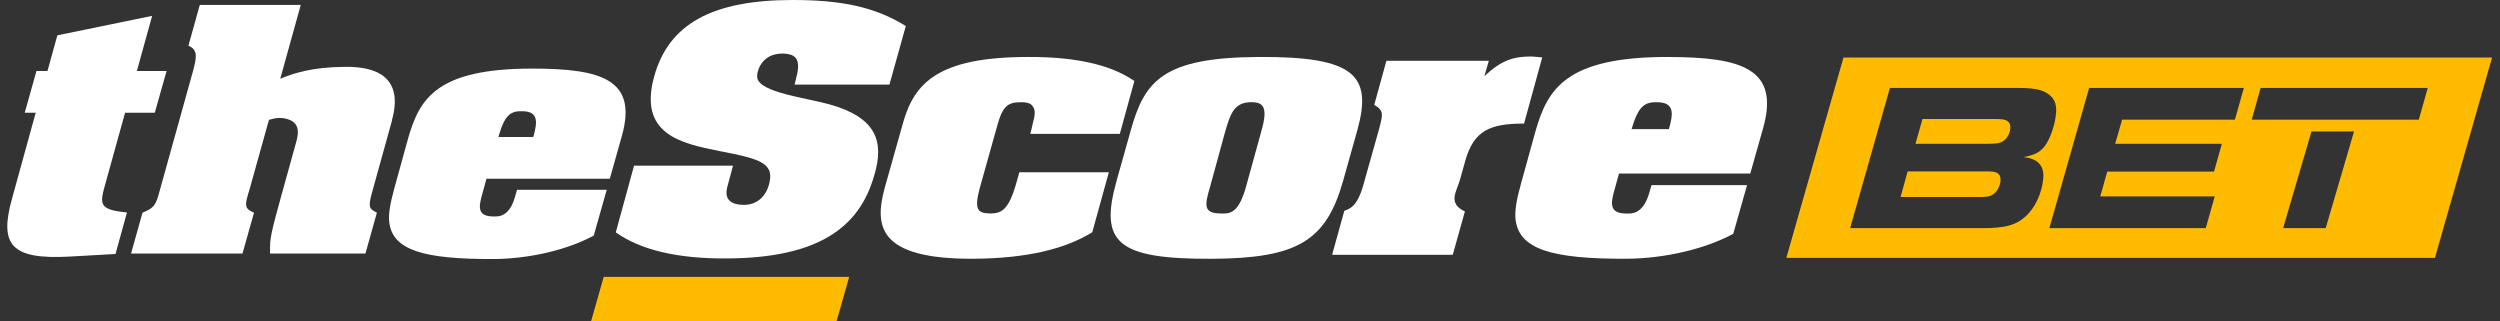
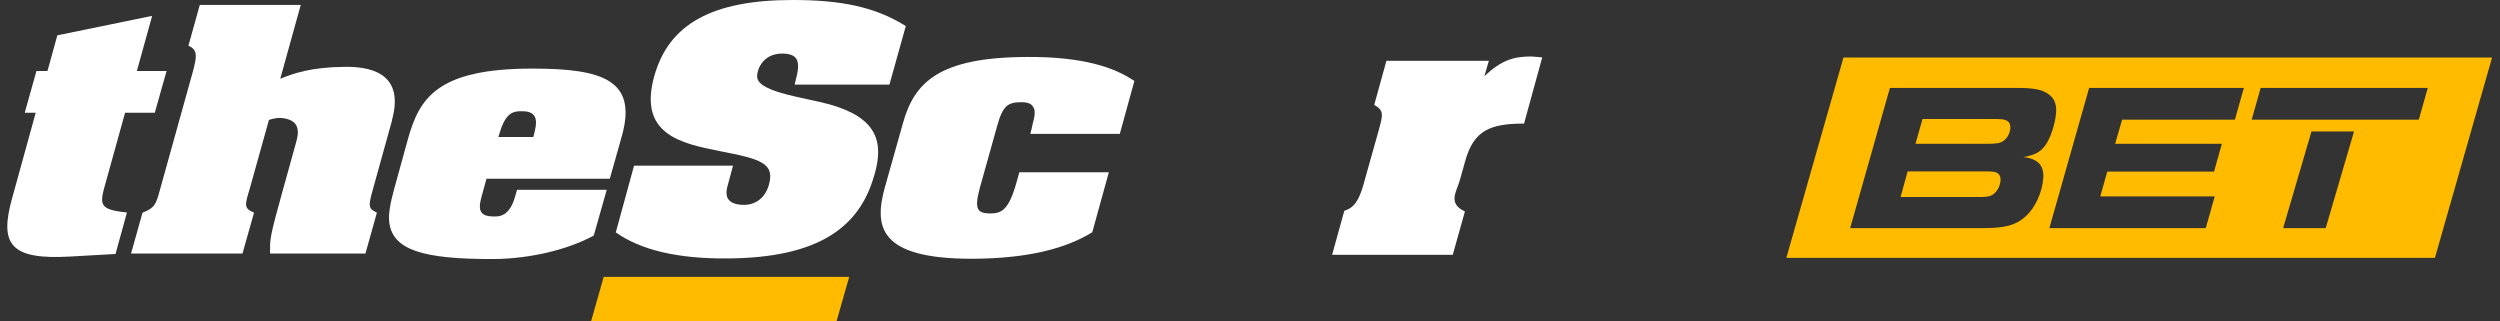
<svg xmlns="http://www.w3.org/2000/svg" width="280" height="36" viewBox="0 0 280 36" fill="none">
  <rect x="0" y="0" width="280" height="36" fill="#333333" stroke="none" />
  <path d="M93.688 36L95.111 31.008H67.615L66.196 36H93.688Z" fill="#FFBB00" />
  <path fill-rule="evenodd" clip-rule="evenodd" d="M59.612 7.682C67.528 7.682 71.371 8.981 69.665 15.175L68.299 20.017H54.487L53.967 21.899C53.584 23.264 53.539 24.205 55.175 24.24C55.862 24.271 57.052 24.306 57.695 22L57.907 21.254H67.955L66.501 26.383C63.566 27.977 59.352 28.98 55.302 29.011C47.303 29.042 43.989 27.973 43.601 24.92C43.474 23.953 43.733 22.68 44.157 21.125L45.69 15.568C46.964 11.058 48.877 7.682 59.608 7.682H59.612ZM58.542 12.458C57.264 12.422 56.541 12.754 55.818 15.347H59.731C60.199 13.673 60.326 12.493 58.542 12.458Z" fill="white" />
-   <path fill-rule="evenodd" clip-rule="evenodd" d="M140.901 6.379C151.783 6.313 153.731 8.451 152.012 14.618L150.425 20.264C148.521 27.019 145.26 28.949 135.653 28.985C125.142 29.016 123.106 27.187 125.054 20.264L126.64 14.618C128.183 9.105 130.175 6.45 140.906 6.379H140.901ZM140.183 11.446C138.182 11.415 137.777 12.86 137.235 14.685L135.52 20.949C134.934 22.941 134.749 23.873 136.649 23.909C137.728 23.944 138.685 23.979 139.544 20.949L141.272 14.685C142.043 12.03 141.497 11.446 140.183 11.446Z" fill="white" />
  <path d="M115.023 6.379C121.338 6.344 124.829 7.554 127.05 9.07L125.419 14.994H115.393L115.57 14.309L115.565 14.305L115.658 13.889C115.931 12.931 115.975 12.312 115.702 11.963C115.521 11.619 115.115 11.447 114.388 11.447C112.89 11.447 112.299 11.826 111.665 14.168L109.73 21.081C109.06 23.56 109.554 23.873 110.898 23.909C112.167 23.909 112.983 23.529 113.846 20.436L114.164 19.297H124.19L122.334 26.012C119.426 27.805 115.248 28.945 108.963 28.98C98.325 29.016 97.915 25.323 99.096 21.015L101.132 13.788C102.405 9.242 105.125 6.415 115.023 6.379Z" fill="white" />
-   <path fill-rule="evenodd" clip-rule="evenodd" d="M186.784 6.383C195.215 6.383 199.296 7.762 197.484 14.3L196.03 19.433H181.328L180.777 21.43C180.367 22.879 180.323 23.878 182.06 23.913C182.791 23.944 184.056 23.979 184.739 21.532L184.968 20.737H195.669L194.126 26.184C190.997 27.876 186.511 28.945 182.196 28.98C173.691 29.016 170.156 27.876 169.751 24.633C169.614 23.599 169.887 22.256 170.341 20.604L171.972 14.707C173.329 9.966 175.374 6.379 186.784 6.379V6.383ZM185.647 11.451C184.285 11.415 183.514 11.755 182.742 14.464H186.916C187.418 12.719 187.551 11.486 185.647 11.451Z" fill="white" />
  <path d="M88.774 0C94.111 0 97.994 0.742 101.449 2.92L99.616 9.476H88.996L89.122 8.959C89.717 6.812 89.338 6.035 87.672 5.999C85.288 5.964 84.689 8.049 84.817 8.729C85.112 10.36 90.237 10.947 92.921 11.694C98.254 13.191 98.981 15.921 97.959 19.5L97.915 19.628C96.293 25.442 91.683 28.914 81.335 28.945C75.839 28.98 71.697 27.973 68.969 26.025L71.013 18.555H82.093C81.926 19.266 81.71 19.951 81.538 20.635C81.331 21.351 80.903 22.91 83.278 22.946C84.129 22.977 85.535 22.583 86.09 20.794C86.857 18.263 85.196 17.808 80.608 16.924C76.179 16.049 71.481 15.007 73.275 8.535C74.896 2.721 79.718 2.59671e-05 88.774 0Z" fill="white" />
  <path d="M15.33 7.952H18.657L17.335 12.626H14.008L11.831 20.476C11.147 22.888 11.02 23.476 14.219 23.798L12.937 28.446L7.864 28.733C1.148 29.117 -0.091 27.377 1.359 22.199L3.999 12.626H2.769L4.083 7.952H5.317L6.423 3.958L17.04 1.776L15.33 7.952Z" fill="white" />
  <path d="M172.73 6.428L170.694 13.841C166.838 13.841 165.075 14.636 164.118 17.984L163.528 20.092C163.166 21.439 162.078 22.751 164.07 23.683L162.708 28.539H149.196L150.562 23.613C151.192 23.374 152.007 23.136 152.686 20.75L154.414 14.601C154.916 12.772 155.004 12.396 153.916 11.742L155.278 6.808H166.749L166.251 8.531C168.155 6.737 169.517 6.326 171.513 6.326L171.509 6.322L172.73 6.428Z" fill="white" />
  <path d="M31.389 8.818C32.831 8.235 34.836 7.519 38.577 7.488C42.328 7.422 45.188 8.751 43.906 13.43H43.923L41.79 21.117C41.23 23.096 41.23 23.361 42.213 23.816L40.931 28.392H30.244C30.288 27.107 30.032 27.204 31.266 22.808L31.477 22.027L33.139 16.036C33.434 14.994 33.818 13.399 31.433 13.204C31.01 13.204 30.583 13.271 30.12 13.434L27.974 21.121C27.418 22.972 27.286 23.33 28.45 23.82L27.158 28.397H14.678L15.96 23.82C17.401 23.268 17.494 22.782 17.917 21.249L21.658 7.811C21.998 6.454 22.209 5.575 21.103 5.12L22.377 0.552H33.685L31.389 8.818Z" fill="white" />
  <path d="M88.995 9.481L88.99 9.476H88.996L88.995 9.481Z" fill="white" />
  <path d="M206.47 6.441L200.071 28.879H272.713L279.113 6.441H206.47ZM228.849 19.924C228.726 21.594 227.92 23.334 226.818 24.28C225.742 25.243 224.544 25.552 222.01 25.552H207.215L211.671 9.847H225.809C227.615 9.847 228.545 9.988 229.22 10.412C230.031 10.881 230.357 11.566 230.286 12.604C230.189 13.92 229.625 15.568 229.008 16.372C228.44 17.079 227.88 17.362 226.619 17.596C228.228 17.759 228.946 18.537 228.849 19.924ZM250.308 13.403H237.677L236.897 16.107H248.849L247.972 19.217H236.015L235.231 21.996H248.051L247.046 25.552H229.528L233.984 9.847H251.313L250.308 13.403ZM260.479 25.552H255.711L258.884 14.724H263.652L260.479 25.552ZM270.906 13.403H252.19L253.194 9.847H271.911L270.906 13.403ZM224.61 13.447C224.337 13.355 224.125 13.328 223.208 13.328H215.32L214.535 16.107H222.543C223.645 16.107 224.028 16.036 224.394 15.776C224.817 15.493 225.117 14.905 225.152 14.389C225.187 13.889 225.02 13.589 224.605 13.447H224.61ZM223.557 19.314C223.305 19.221 223.125 19.195 222.063 19.195H213.658L212.865 22.067H221.388C222.516 22.067 222.75 22.04 223.142 21.828C223.631 21.545 224.01 20.887 224.055 20.251C224.09 19.76 223.922 19.451 223.557 19.31V19.314Z" fill="#FFBB00" />
</svg>